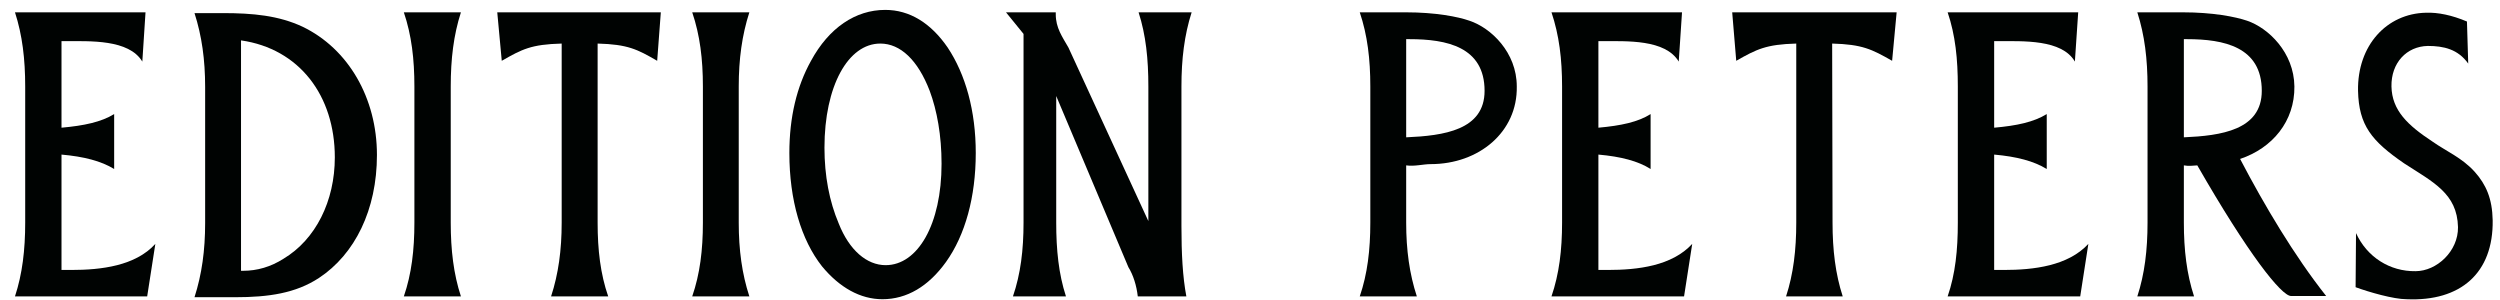
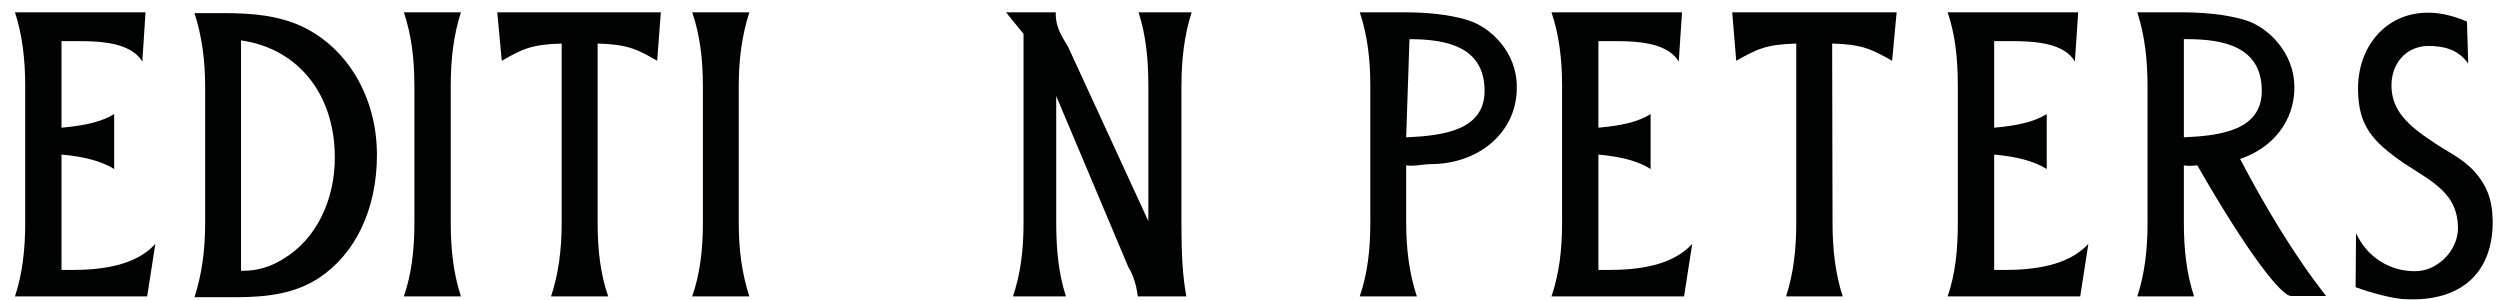
<svg xmlns="http://www.w3.org/2000/svg" width="125px" height="15px" viewBox="0 0 125 15" version="1.1">
  <title>Imported Layers</title>
  <desc>Created with Sketch.</desc>
  <defs />
  <g id="Page-1" stroke="none" stroke-width="1" fill="none" fill-rule="evenodd">
    <g id="Work" transform="translate(-793, -1547)" fill="#000302">
      <g id="Group-4" transform="translate(780, 1530)">
        <g id="Imported-Layers" transform="translate(13, 17)">
          <path d="M25.088,3.04 C26.106,2.46 26.554,2.219 28.084,2.178 L28.084,11.134 C28.084,12.495 27.922,13.697 27.554,14.82 L30.41,14.82 C30.021,13.697 29.881,12.495 29.881,11.134 L29.881,2.178 C31.389,2.219 31.858,2.46 32.859,3.04 L33.041,0.616 L24.863,0.616 L25.088,3.04" id="Fill-1" />
          <path d="M37.468,0.616 L34.611,0.616 C34.999,1.758 35.145,2.96 35.145,4.322 L35.145,11.134 C35.145,12.495 34.999,13.697 34.611,14.82 L37.468,14.82 C37.1,13.697 36.937,12.495 36.937,11.134 L36.937,4.322 C36.937,2.96 37.1,1.758 37.468,0.616" id="Fill-2" />
-           <path d="M44.261,0.495 C42.771,0.495 41.444,1.395 40.551,3.04 C39.837,4.322 39.468,5.865 39.468,7.649 C39.468,10.01 40.059,11.995 41.1,13.316 C41.976,14.379 43.019,14.961 44.12,14.961 C45.344,14.961 46.423,14.319 47.302,13.096 C48.259,11.755 48.788,9.852 48.788,7.649 C48.788,5.544 48.278,3.723 47.384,2.377 C46.545,1.156 45.485,0.495 44.261,0.495 L44.261,0.495 Z M44.281,13.258 C43.344,13.258 42.465,12.515 41.936,11.175 C41.468,10.072 41.223,8.789 41.223,7.386 C41.223,4.3 42.406,2.178 44.017,2.178 C45.015,2.178 45.892,2.998 46.485,4.543 C46.85,5.525 47.078,6.766 47.078,8.189 C47.078,11.213 45.892,13.258 44.281,13.258 L44.281,13.258 Z" id="Fill-3" />
          <path d="M23.046,0.616 L20.192,0.616 C20.579,1.758 20.72,2.96 20.72,4.322 L20.72,11.134 C20.72,12.495 20.579,13.697 20.192,14.82 L23.046,14.82 C22.678,13.697 22.537,12.495 22.537,11.134 L22.537,4.322 C22.537,2.96 22.678,1.758 23.046,0.616" id="Fill-4" />
          <path d="M3.075,13.498 L3.075,7.729 C4.198,7.829 5.056,8.05 5.708,8.45 L5.708,5.704 C5.056,6.104 4.198,6.284 3.075,6.385 L3.075,2.058 L3.22,2.058 C4.502,2.058 6.441,1.958 7.116,3.079 L7.276,0.616 L0.749,0.616 C1.118,1.758 1.26,2.96 1.26,4.322 L1.26,11.134 C1.26,12.495 1.118,13.697 0.749,14.82 L7.359,14.82 L7.767,12.195 C6.767,13.297 5.056,13.498 3.566,13.498 L3.075,13.498" id="Fill-5" />
          <path d="M15.131,1.337 C13.929,0.775 12.644,0.655 11.134,0.655 L9.725,0.655 C10.093,1.796 10.257,2.998 10.257,4.344 L10.257,11.155 C10.257,12.515 10.093,13.717 9.725,14.861 L11.765,14.861 C13.438,14.861 14.786,14.66 15.947,13.898 C17.743,12.715 18.847,10.492 18.847,7.749 C18.847,4.902 17.417,2.439 15.131,1.337 L15.131,1.337 Z M14.172,12.939 C13.542,13.339 12.866,13.54 12.152,13.54 L12.051,13.54 L12.051,2.019 C14.969,2.439 16.741,4.781 16.741,7.869 C16.741,10.053 15.785,11.975 14.172,12.939 L14.172,12.939 Z" id="Fill-6" />
          <path d="M114.72,4.322 C114.7,2.62 113.413,1.395 112.354,1.036 C111.762,0.836 110.64,0.616 109.13,0.616 L106.866,0.616 C107.233,1.758 107.377,2.96 107.377,4.322 L107.377,11.134 C107.377,12.495 107.233,13.697 106.866,14.82 L109.703,14.82 C109.335,13.697 109.193,12.495 109.193,11.134 L109.193,8.269 C109.416,8.309 109.64,8.289 109.865,8.269 C112.395,12.678 114.066,14.8 114.554,14.8 L116.308,14.8 C114.72,12.796 113.21,10.252 112.005,7.947 C113.619,7.406 114.74,6.065 114.72,4.322 L114.72,4.322 Z M109.193,6.866 L109.193,1.958 L109.353,1.958 C111.189,1.958 113.089,2.339 113.089,4.543 C113.089,6.505 111.048,6.786 109.193,6.866 L109.193,6.866 Z" id="Fill-7" />
          <path d="M99.708,13.498 L99.708,7.729 C100.829,7.829 101.684,8.05 102.337,8.45 L102.337,5.704 C101.684,6.104 100.849,6.284 99.708,6.385 L99.708,2.058 L99.869,2.058 C101.153,2.058 103.093,1.958 103.744,3.079 L103.91,0.616 L97.382,0.616 C97.77,1.758 97.891,2.96 97.891,4.322 L97.891,11.134 C97.891,12.495 97.77,13.697 97.382,14.82 L104.011,14.82 L104.418,12.195 C103.399,13.297 101.684,13.498 100.194,13.498 L99.708,13.498" id="Fill-8" />
          <path d="M123.734,8.589 C123.104,7.888 122.288,7.548 121.635,7.086 C120.389,6.266 119.597,5.525 119.573,4.322 C119.553,3.141 120.33,2.32 121.39,2.297 C122.186,2.297 122.9,2.46 123.411,3.179 L123.348,1.076 C122.593,0.756 121.899,0.616 121.308,0.636 C119.33,0.674 117.861,2.277 117.902,4.543 C117.942,6.266 118.577,7.048 120.208,8.169 C121.656,9.109 122.861,9.671 122.9,11.355 C122.918,12.557 121.839,13.559 120.777,13.559 C119.495,13.578 118.35,12.857 117.801,11.655 L117.78,14.36 C118.431,14.6 119.675,14.961 120.33,14.961 C123.021,15.081 124.672,13.659 124.634,11.012 C124.613,9.932 124.307,9.231 123.734,8.589" id="Fill-9" />
          <path d="M79.92,13.498 L79.92,7.729 C81.042,7.829 81.899,8.05 82.53,8.45 L82.53,5.704 C81.899,6.104 81.042,6.284 79.92,6.385 L79.92,2.058 L80.042,2.058 C81.348,2.058 83.264,1.958 83.937,3.079 L84.101,0.616 L77.574,0.616 C77.959,1.758 78.104,2.96 78.104,4.322 L78.104,11.134 C78.104,12.495 77.959,13.697 77.574,14.82 L84.203,14.82 L84.611,12.195 C83.593,13.297 81.899,13.498 80.386,13.498 L79.92,13.498" id="Fill-10" />
-           <path d="M73.472,1.036 C72.901,0.836 71.78,0.616 70.29,0.616 L67.988,0.616 C68.373,1.758 68.516,2.96 68.516,4.322 L68.516,11.134 C68.516,12.495 68.373,13.697 67.988,14.82 L70.842,14.82 C70.474,13.697 70.309,12.495 70.309,11.134 L70.309,8.269 C70.719,8.33 71.168,8.206 71.535,8.206 C73.942,8.206 75.881,6.604 75.839,4.322 C75.839,2.62 74.553,1.395 73.472,1.036 L73.472,1.036 Z M70.309,6.866 L70.309,1.958 L70.474,1.958 C72.329,1.958 74.229,2.339 74.229,4.543 C74.229,6.505 72.187,6.786 70.309,6.866 L70.309,6.866 Z" id="Fill-11" />
+           <path d="M73.472,1.036 C72.901,0.836 71.78,0.616 70.29,0.616 L67.988,0.616 C68.373,1.758 68.516,2.96 68.516,4.322 L68.516,11.134 C68.516,12.495 68.373,13.697 67.988,14.82 L70.842,14.82 C70.474,13.697 70.309,12.495 70.309,11.134 L70.309,8.269 C70.719,8.33 71.168,8.206 71.535,8.206 C73.942,8.206 75.881,6.604 75.839,4.322 C75.839,2.62 74.553,1.395 73.472,1.036 L73.472,1.036 Z M70.309,6.866 L70.474,1.958 C72.329,1.958 74.229,2.339 74.229,4.543 C74.229,6.505 72.187,6.786 70.309,6.866 L70.309,6.866 Z" id="Fill-11" />
          <path d="M59.582,0.616 L56.929,0.616 C57.297,1.758 57.418,2.96 57.418,4.322 L57.418,11.055 L53.421,2.377 C53.115,1.839 52.788,1.395 52.788,0.716 L52.788,0.616 L50.3,0.616 L51.177,1.696 L51.177,11.134 C51.177,12.495 51.032,13.697 50.647,14.82 L53.298,14.82 C52.932,13.697 52.811,12.495 52.811,11.134 L52.811,4.801 L56.42,13.359 C56.666,13.759 56.828,14.279 56.889,14.82 L59.318,14.82 C59.132,13.839 59.072,12.678 59.072,11.294 L59.072,4.322 C59.072,2.96 59.217,1.758 59.582,0.616" id="Fill-12" />
          <path d="M86.812,3.04 C87.833,2.46 88.304,2.219 89.813,2.178 L89.813,11.134 C89.813,12.495 89.67,13.697 89.303,14.82 L92.136,14.82 C91.771,13.697 91.627,12.495 91.627,11.134 L91.608,2.178 C93.116,2.219 93.588,2.46 94.606,3.04 L94.832,0.616 L86.61,0.616 L86.812,3.04" id="Fill-13" />
        </g>
      </g>
    </g>
  </g>
</svg>